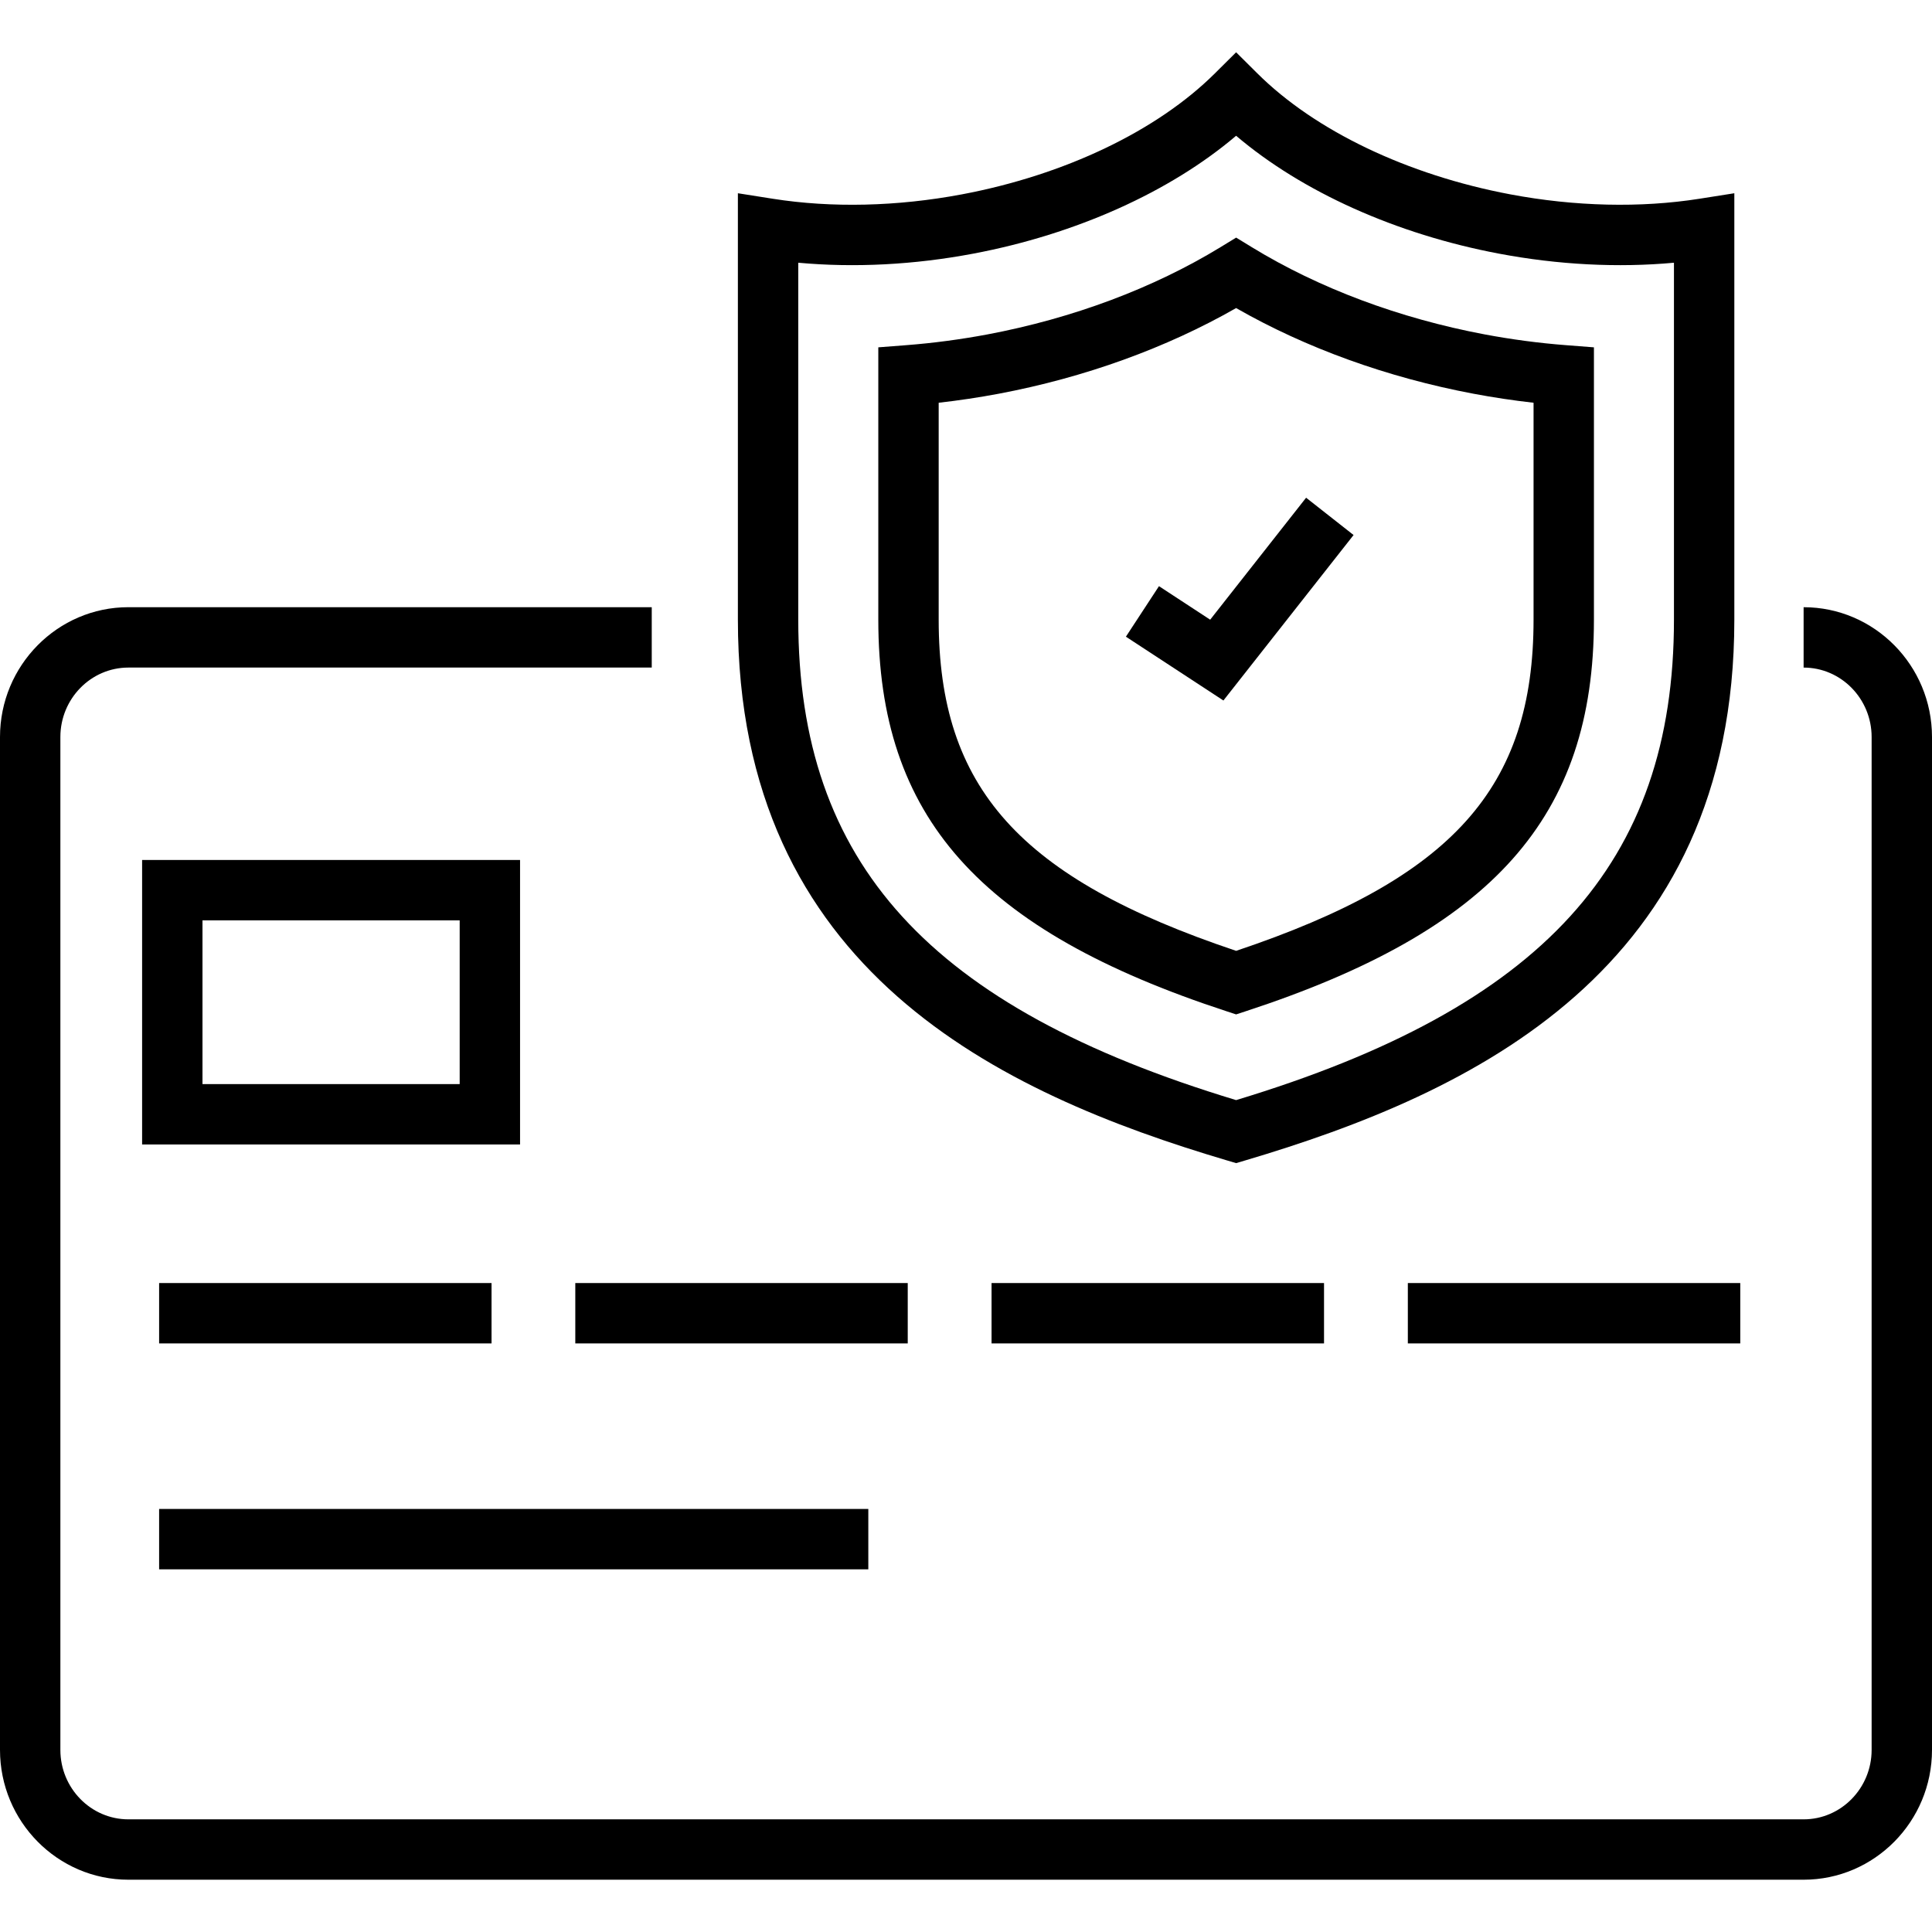
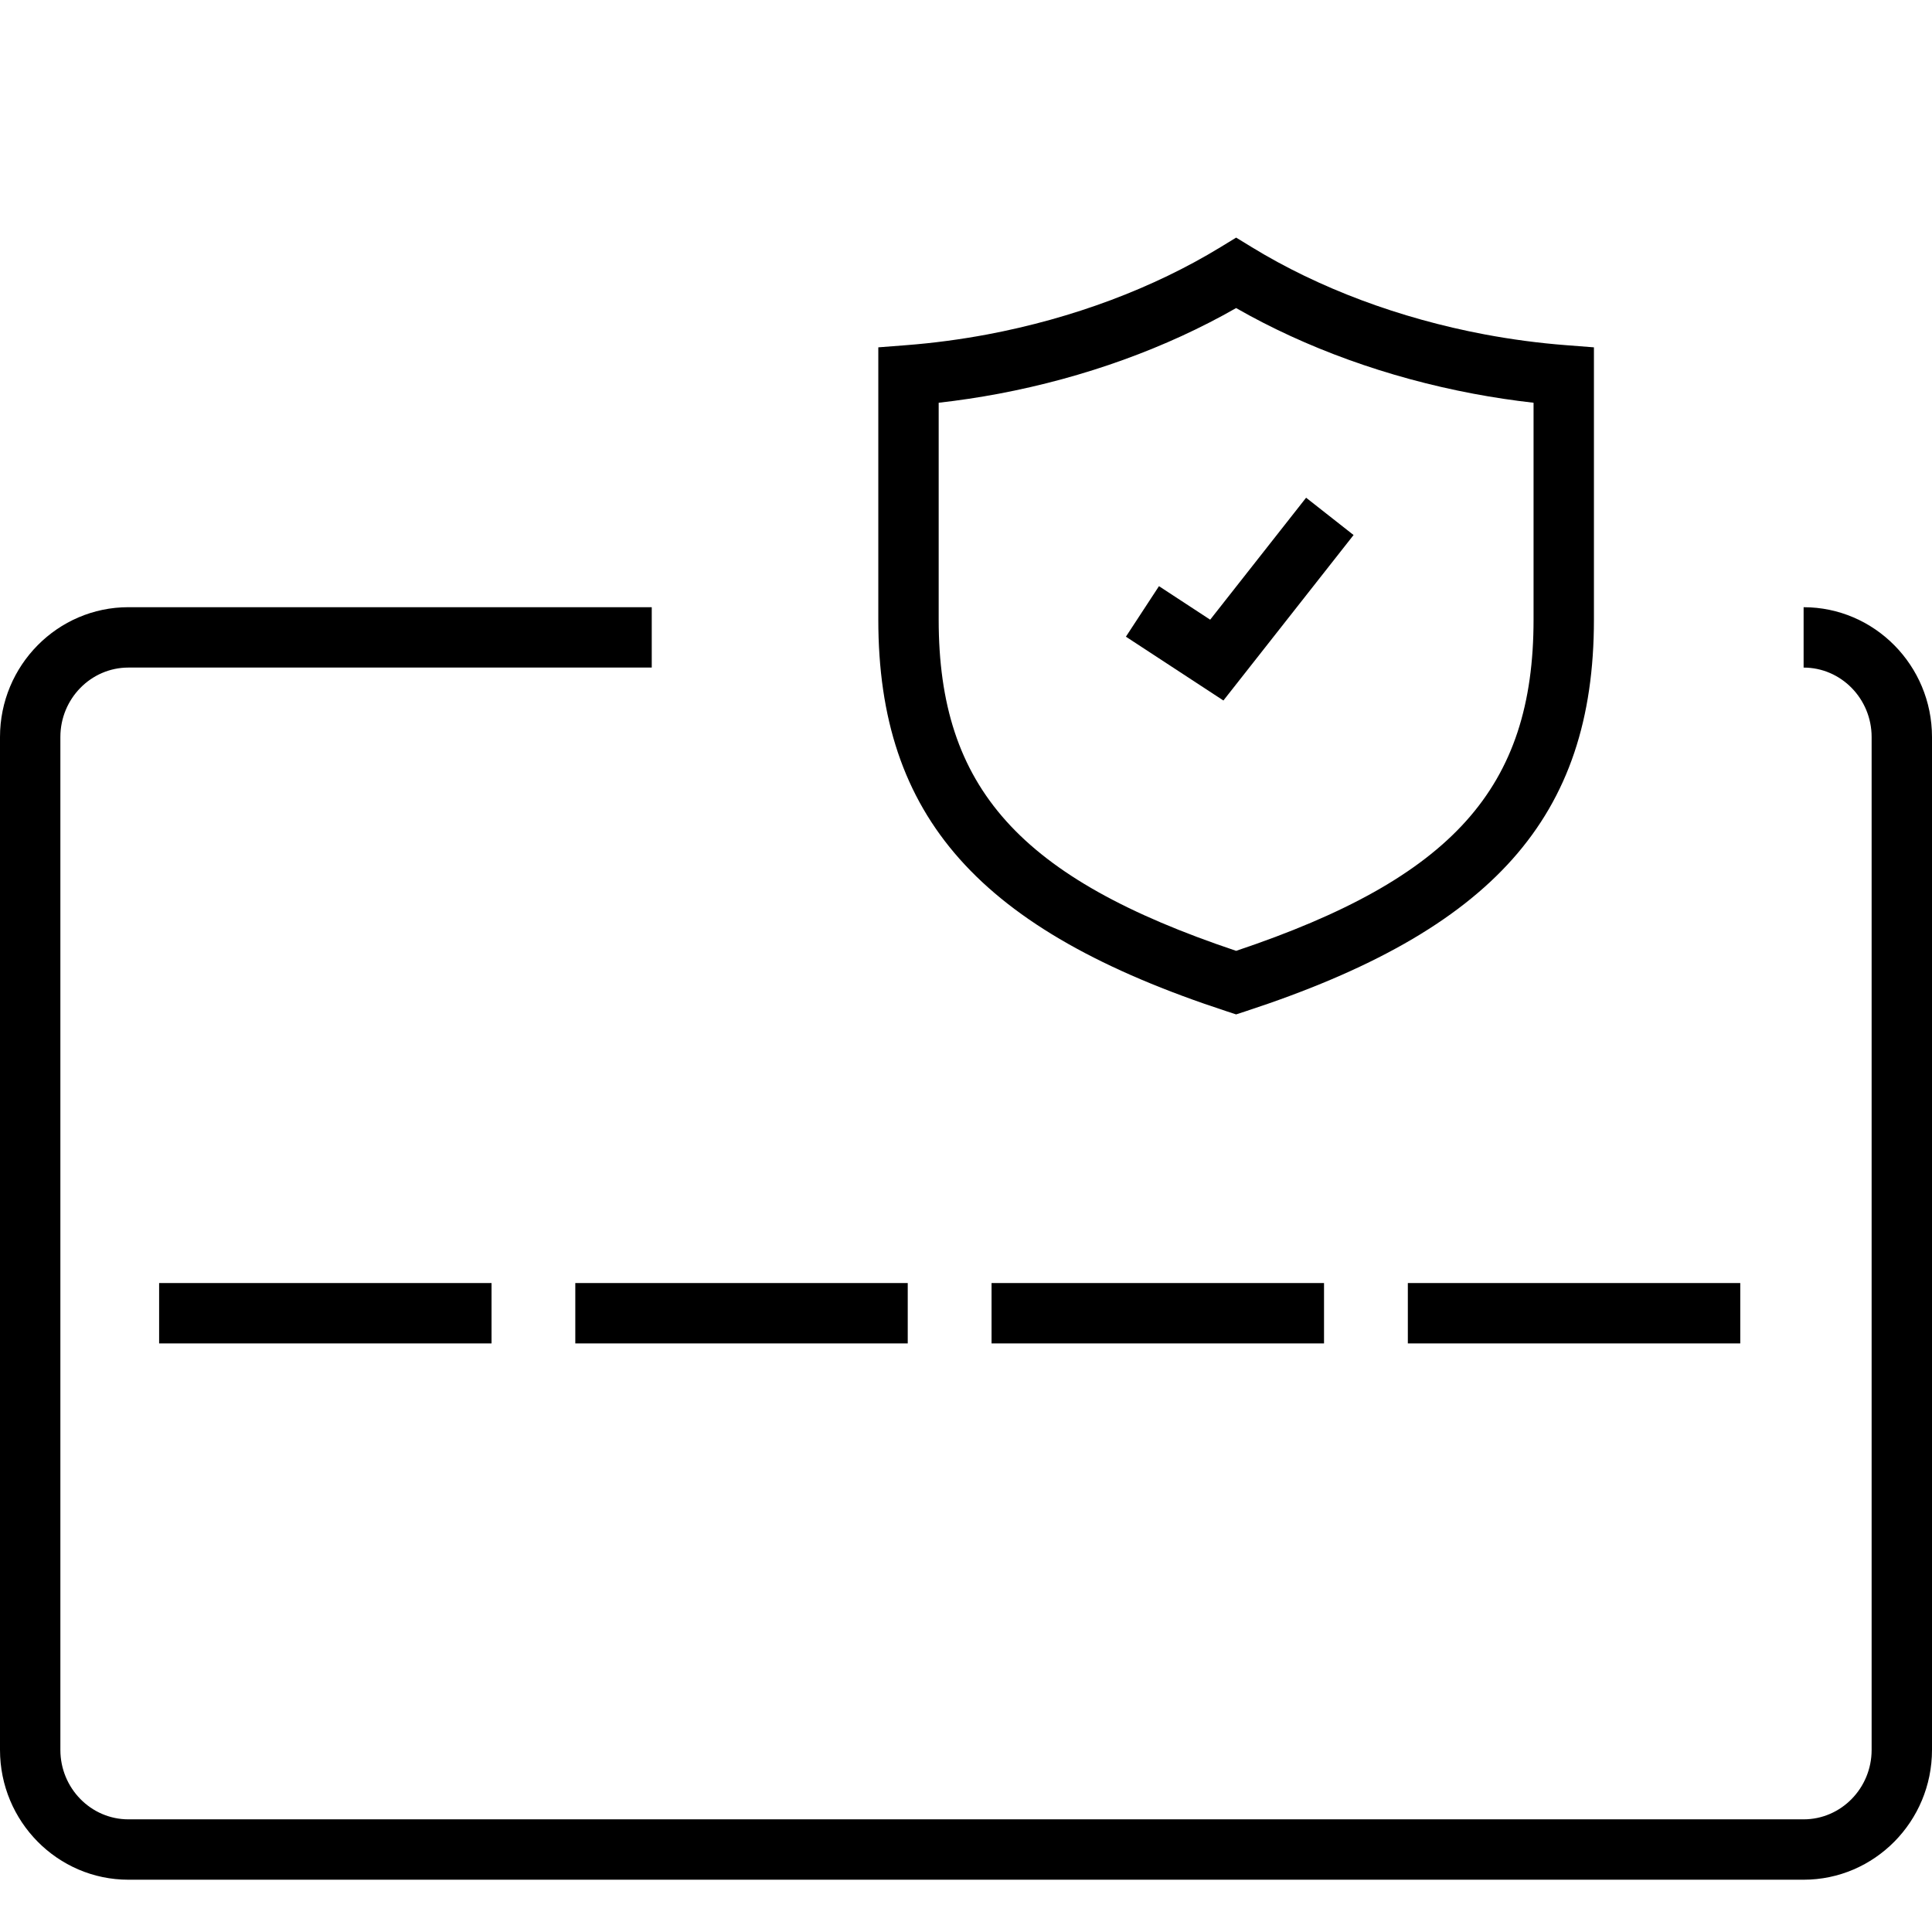
<svg xmlns="http://www.w3.org/2000/svg" id="Layer_1" x="0px" y="0px" width="128px" height="128px" viewBox="0 0 128 128" xml:space="preserve">
  <g>
    <g>
      <g>
        <g>
          <path fill="currentColor" d="M119.494,124.536H8.507c-4.691,0-8.507-3.858-8.507-8.602V48.83c0-4.743,3.816-8.602,8.507-8.602H43.18     v4H8.507C6.022,44.229,4,46.293,4,48.83v67.104c0,2.537,2.022,4.602,4.507,4.602h110.987c2.484,0,4.506-2.064,4.506-4.602     V48.831c0-2.537-2.021-4.602-4.506-4.602v-4c4.69,0,8.506,3.858,8.506,8.602v67.104     C128,120.678,124.185,124.536,119.494,124.536z" />
        </g>
        <g>
          <rect x="10.542" y="85.005" fill="currentColor" width="22.024" height="4" />
        </g>
        <g>
-           <rect x="10.542" y="99.972" fill="currentColor" width="46.986" height="4" />
-         </g>
+           </g>
        <g>
          <rect x="38.115" y="85.005" fill="currentColor" width="22.025" height="4" />
        </g>
        <g>
          <rect x="65.693" y="85.005" fill="currentColor" width="22.027" height="4" />
        </g>
        <g>
          <rect x="93.273" y="85.005" fill="currentColor" width="22.024" height="4" />
        </g>
        <g>
-           <path fill="currentColor" d="M34.455,75.824H9.415V56.976h25.04V75.824z M13.415,71.824h17.04V60.976h-17.04V71.824z" />
-         </g>
+           </g>
      </g>
    </g>
    <g>
-       <path fill="currentColor" d="M81.896,77.06l-0.568-0.168c-15.104-4.475-32.441-12.591-32.441-35.837V12.803l2.312,0.365   c3.901,0.616,8.246,0.516,12.533-0.292c6.819-1.286,12.926-4.206,16.754-8.011l1.41-1.401l1.41,1.401   c3.828,3.805,9.935,6.725,16.754,8.011c4.285,0.808,8.634,0.907,12.531,0.292l2.313-0.365v28.252   c0,23.244-17.336,31.361-32.439,35.837L81.896,77.06z M52.887,17.406v23.648c0,16.141,8.683,25.684,29.009,31.831   c20.325-6.148,29.008-15.691,29.008-31.831V17.406c-3.718,0.343-7.672,0.138-11.585-0.6c-6.815-1.285-13.049-4.095-17.423-7.811   c-4.374,3.716-10.607,6.525-17.424,7.811C60.56,17.545,56.609,17.748,52.887,17.406z" />
-     </g>
+       </g>
    <g>
      <path fill="currentColor" d="M81.896,67.207l-0.622-0.204C64.878,61.639,58.19,54.121,58.19,41.055V23.012l1.846-0.143   c1.791-0.138,3.605-0.379,5.394-0.715c5.648-1.065,10.982-3.063,15.425-5.775l1.043-0.637l1.043,0.638   c4.431,2.711,9.762,4.708,15.418,5.774c1.789,0.336,3.604,0.577,5.397,0.715l1.846,0.143v18.043   c0,13.064-6.688,20.583-23.083,25.948L81.896,67.207z M62.19,26.683v14.372c0,11.137,5.355,17.128,19.707,21.941   c14.351-4.814,19.705-10.806,19.705-21.941V26.683c-1.33-0.149-2.663-0.35-3.982-0.598c-5.695-1.073-11.104-3.028-15.724-5.675   c-4.629,2.647-10.039,4.603-15.725,5.675C64.852,26.333,63.519,26.533,62.19,26.683z" />
    </g>
    <g>
      <polygon fill="currentColor" points="81.054,46.41 74.594,42.182 76.785,38.835 80.177,41.056 86.533,32.975 89.678,35.447   " />
    </g>
  </g>
</svg>